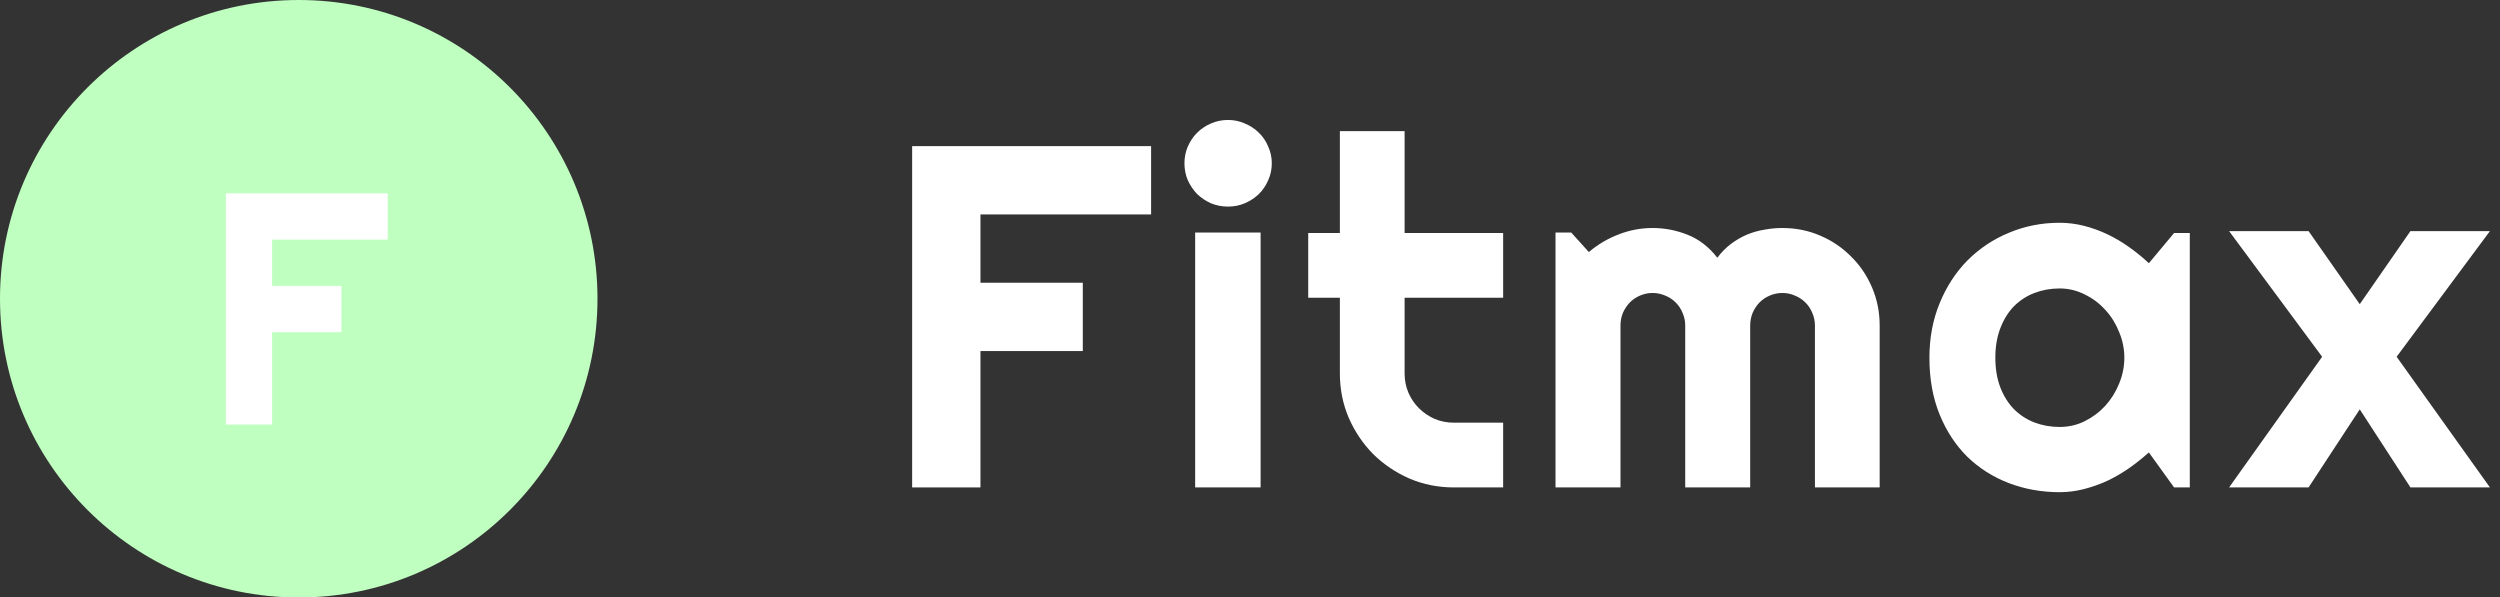
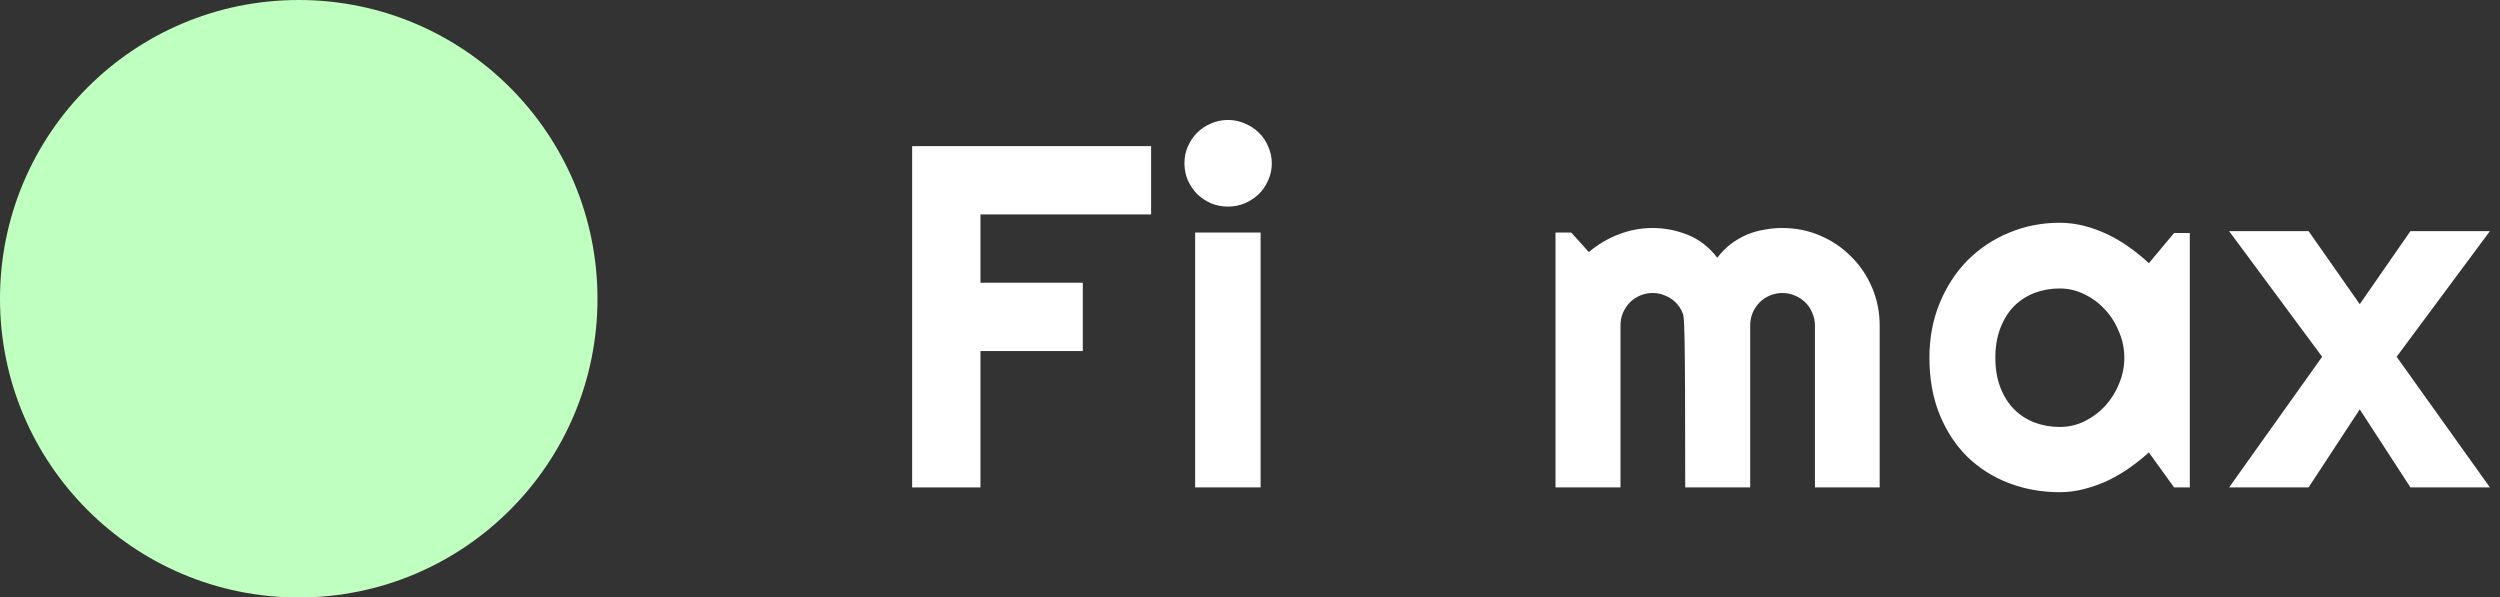
<svg xmlns="http://www.w3.org/2000/svg" width="159" height="38" viewBox="0 0 159 38" fill="none">
  <rect x="0" y="0" width="159" height="38" fill="#333333" stroke="none" />
  <path d="M62.357 31H58.013V9.294H73.21V13.638H62.357V17.982H68.866V22.327H62.357V31Z" fill="white" />
  <path d="M80.886 10.384C80.886 10.767 80.81 11.126 80.659 11.459C80.517 11.791 80.321 12.084 80.068 12.336C79.816 12.579 79.518 12.775 79.175 12.927C78.842 13.068 78.484 13.139 78.101 13.139C77.717 13.139 77.354 13.068 77.011 12.927C76.678 12.775 76.385 12.579 76.133 12.336C75.891 12.084 75.694 11.791 75.543 11.459C75.401 11.126 75.331 10.767 75.331 10.384C75.331 10.01 75.401 9.657 75.543 9.324C75.694 8.981 75.891 8.688 76.133 8.446C76.385 8.194 76.678 7.997 77.011 7.856C77.354 7.705 77.717 7.629 78.101 7.629C78.484 7.629 78.842 7.705 79.175 7.856C79.518 7.997 79.816 8.194 80.068 8.446C80.321 8.688 80.517 8.981 80.659 9.324C80.81 9.657 80.886 10.01 80.886 10.384ZM80.174 31H76.012V14.789H80.174V31Z" fill="white" />
-   <path d="M92.466 31C91.467 31 90.529 30.813 89.651 30.44C88.773 30.056 88.001 29.537 87.335 28.881C86.679 28.215 86.159 27.443 85.776 26.565C85.403 25.687 85.216 24.748 85.216 23.75V18.936H83.203V14.819H85.216V8.34H89.333V14.819H95.6V18.936H89.333V23.75C89.333 24.183 89.414 24.592 89.575 24.976C89.737 25.349 89.959 25.677 90.241 25.959C90.524 26.242 90.857 26.469 91.24 26.641C91.624 26.802 92.032 26.883 92.466 26.883H95.6V31H92.466Z" fill="white" />
-   <path d="M119.547 31H115.43V20.707C115.43 20.424 115.374 20.157 115.263 19.905C115.162 19.652 115.016 19.43 114.824 19.239C114.632 19.047 114.41 18.901 114.158 18.8C113.906 18.689 113.639 18.633 113.356 18.633C113.073 18.633 112.806 18.689 112.554 18.8C112.312 18.901 112.095 19.047 111.903 19.239C111.721 19.43 111.575 19.652 111.464 19.905C111.363 20.157 111.312 20.424 111.312 20.707V31H107.18V20.707C107.18 20.424 107.125 20.157 107.014 19.905C106.913 19.652 106.766 19.43 106.575 19.239C106.383 19.047 106.161 18.901 105.909 18.8C105.656 18.689 105.389 18.633 105.106 18.633C104.824 18.633 104.556 18.689 104.304 18.8C104.062 18.901 103.845 19.047 103.653 19.239C103.472 19.43 103.325 19.652 103.214 19.905C103.113 20.157 103.063 20.424 103.063 20.707V31H98.931V14.789H99.93L101.05 16.03C101.625 15.545 102.256 15.172 102.942 14.91C103.638 14.637 104.36 14.501 105.106 14.501C105.863 14.501 106.6 14.642 107.316 14.925C108.043 15.207 108.679 15.697 109.224 16.393C109.476 16.05 109.764 15.757 110.086 15.515C110.409 15.273 110.747 15.076 111.101 14.925C111.464 14.773 111.837 14.668 112.221 14.607C112.604 14.536 112.983 14.501 113.356 14.501C114.214 14.501 115.016 14.662 115.763 14.985C116.52 15.308 117.175 15.752 117.73 16.317C118.296 16.872 118.74 17.528 119.062 18.285C119.385 19.042 119.547 19.849 119.547 20.707V31Z" fill="white" />
+   <path d="M119.547 31H115.43V20.707C115.43 20.424 115.374 20.157 115.263 19.905C115.162 19.652 115.016 19.43 114.824 19.239C114.632 19.047 114.41 18.901 114.158 18.8C113.906 18.689 113.639 18.633 113.356 18.633C113.073 18.633 112.806 18.689 112.554 18.8C112.312 18.901 112.095 19.047 111.903 19.239C111.721 19.43 111.575 19.652 111.464 19.905C111.363 20.157 111.312 20.424 111.312 20.707V31H107.18C107.18 20.424 107.125 20.157 107.014 19.905C106.913 19.652 106.766 19.43 106.575 19.239C106.383 19.047 106.161 18.901 105.909 18.8C105.656 18.689 105.389 18.633 105.106 18.633C104.824 18.633 104.556 18.689 104.304 18.8C104.062 18.901 103.845 19.047 103.653 19.239C103.472 19.43 103.325 19.652 103.214 19.905C103.113 20.157 103.063 20.424 103.063 20.707V31H98.931V14.789H99.93L101.05 16.03C101.625 15.545 102.256 15.172 102.942 14.91C103.638 14.637 104.36 14.501 105.106 14.501C105.863 14.501 106.6 14.642 107.316 14.925C108.043 15.207 108.679 15.697 109.224 16.393C109.476 16.05 109.764 15.757 110.086 15.515C110.409 15.273 110.747 15.076 111.101 14.925C111.464 14.773 111.837 14.668 112.221 14.607C112.604 14.536 112.983 14.501 113.356 14.501C114.214 14.501 115.016 14.662 115.763 14.985C116.52 15.308 117.175 15.752 117.73 16.317C118.296 16.872 118.74 17.528 119.062 18.285C119.385 19.042 119.547 19.849 119.547 20.707V31Z" fill="white" />
  <path d="M139.271 31H138.272L136.667 28.775C136.274 29.128 135.855 29.461 135.411 29.774C134.977 30.077 134.518 30.344 134.034 30.576C133.549 30.798 133.05 30.975 132.535 31.106C132.031 31.237 131.516 31.303 130.991 31.303C129.851 31.303 128.776 31.111 127.767 30.727C126.768 30.344 125.89 29.789 125.133 29.062C124.387 28.326 123.796 27.428 123.362 26.368C122.928 25.309 122.711 24.103 122.711 22.75C122.711 21.489 122.928 20.334 123.362 19.284C123.796 18.225 124.387 17.316 125.133 16.56C125.89 15.803 126.768 15.217 127.767 14.804C128.776 14.38 129.851 14.168 130.991 14.168C131.516 14.168 132.036 14.234 132.55 14.365C133.065 14.496 133.564 14.678 134.049 14.91C134.533 15.142 134.992 15.414 135.426 15.727C135.87 16.04 136.284 16.378 136.667 16.741L138.272 14.819H139.271V31ZM135.108 22.75C135.108 22.185 134.997 21.64 134.775 21.116C134.563 20.581 134.271 20.112 133.897 19.708C133.524 19.294 133.085 18.966 132.581 18.724C132.086 18.472 131.556 18.346 130.991 18.346C130.426 18.346 129.891 18.442 129.387 18.633C128.892 18.825 128.458 19.108 128.085 19.481C127.722 19.854 127.434 20.319 127.222 20.873C127.01 21.419 126.904 22.044 126.904 22.75C126.904 23.457 127.01 24.088 127.222 24.643C127.434 25.188 127.722 25.647 128.085 26.02C128.458 26.393 128.892 26.676 129.387 26.868C129.891 27.059 130.426 27.155 130.991 27.155C131.556 27.155 132.086 27.034 132.581 26.792C133.085 26.54 133.524 26.212 133.897 25.808C134.271 25.394 134.563 24.925 134.775 24.4C134.997 23.866 135.108 23.316 135.108 22.75Z" fill="white" />
  <path d="M158.359 31H153.304L150.08 26.035L146.825 31H141.77L147.688 22.69L141.77 14.698H146.825L150.08 19.345L153.304 14.698H158.359L152.426 22.69L158.359 31Z" fill="white" />
  <path d="M38 19C38 29.493 29.493 38 19 38C8.507 38 0 29.493 0 19C0 8.507 8.507 0 19 0C29.493 0 38 8.507 38 19Z" fill="rgb(191, 255, 192);" />
-   <path d="M17.307 27H14.364V12.296H24.659V15.239H17.307V18.182H21.716V21.125H17.307V27Z" fill="white" />
</svg>